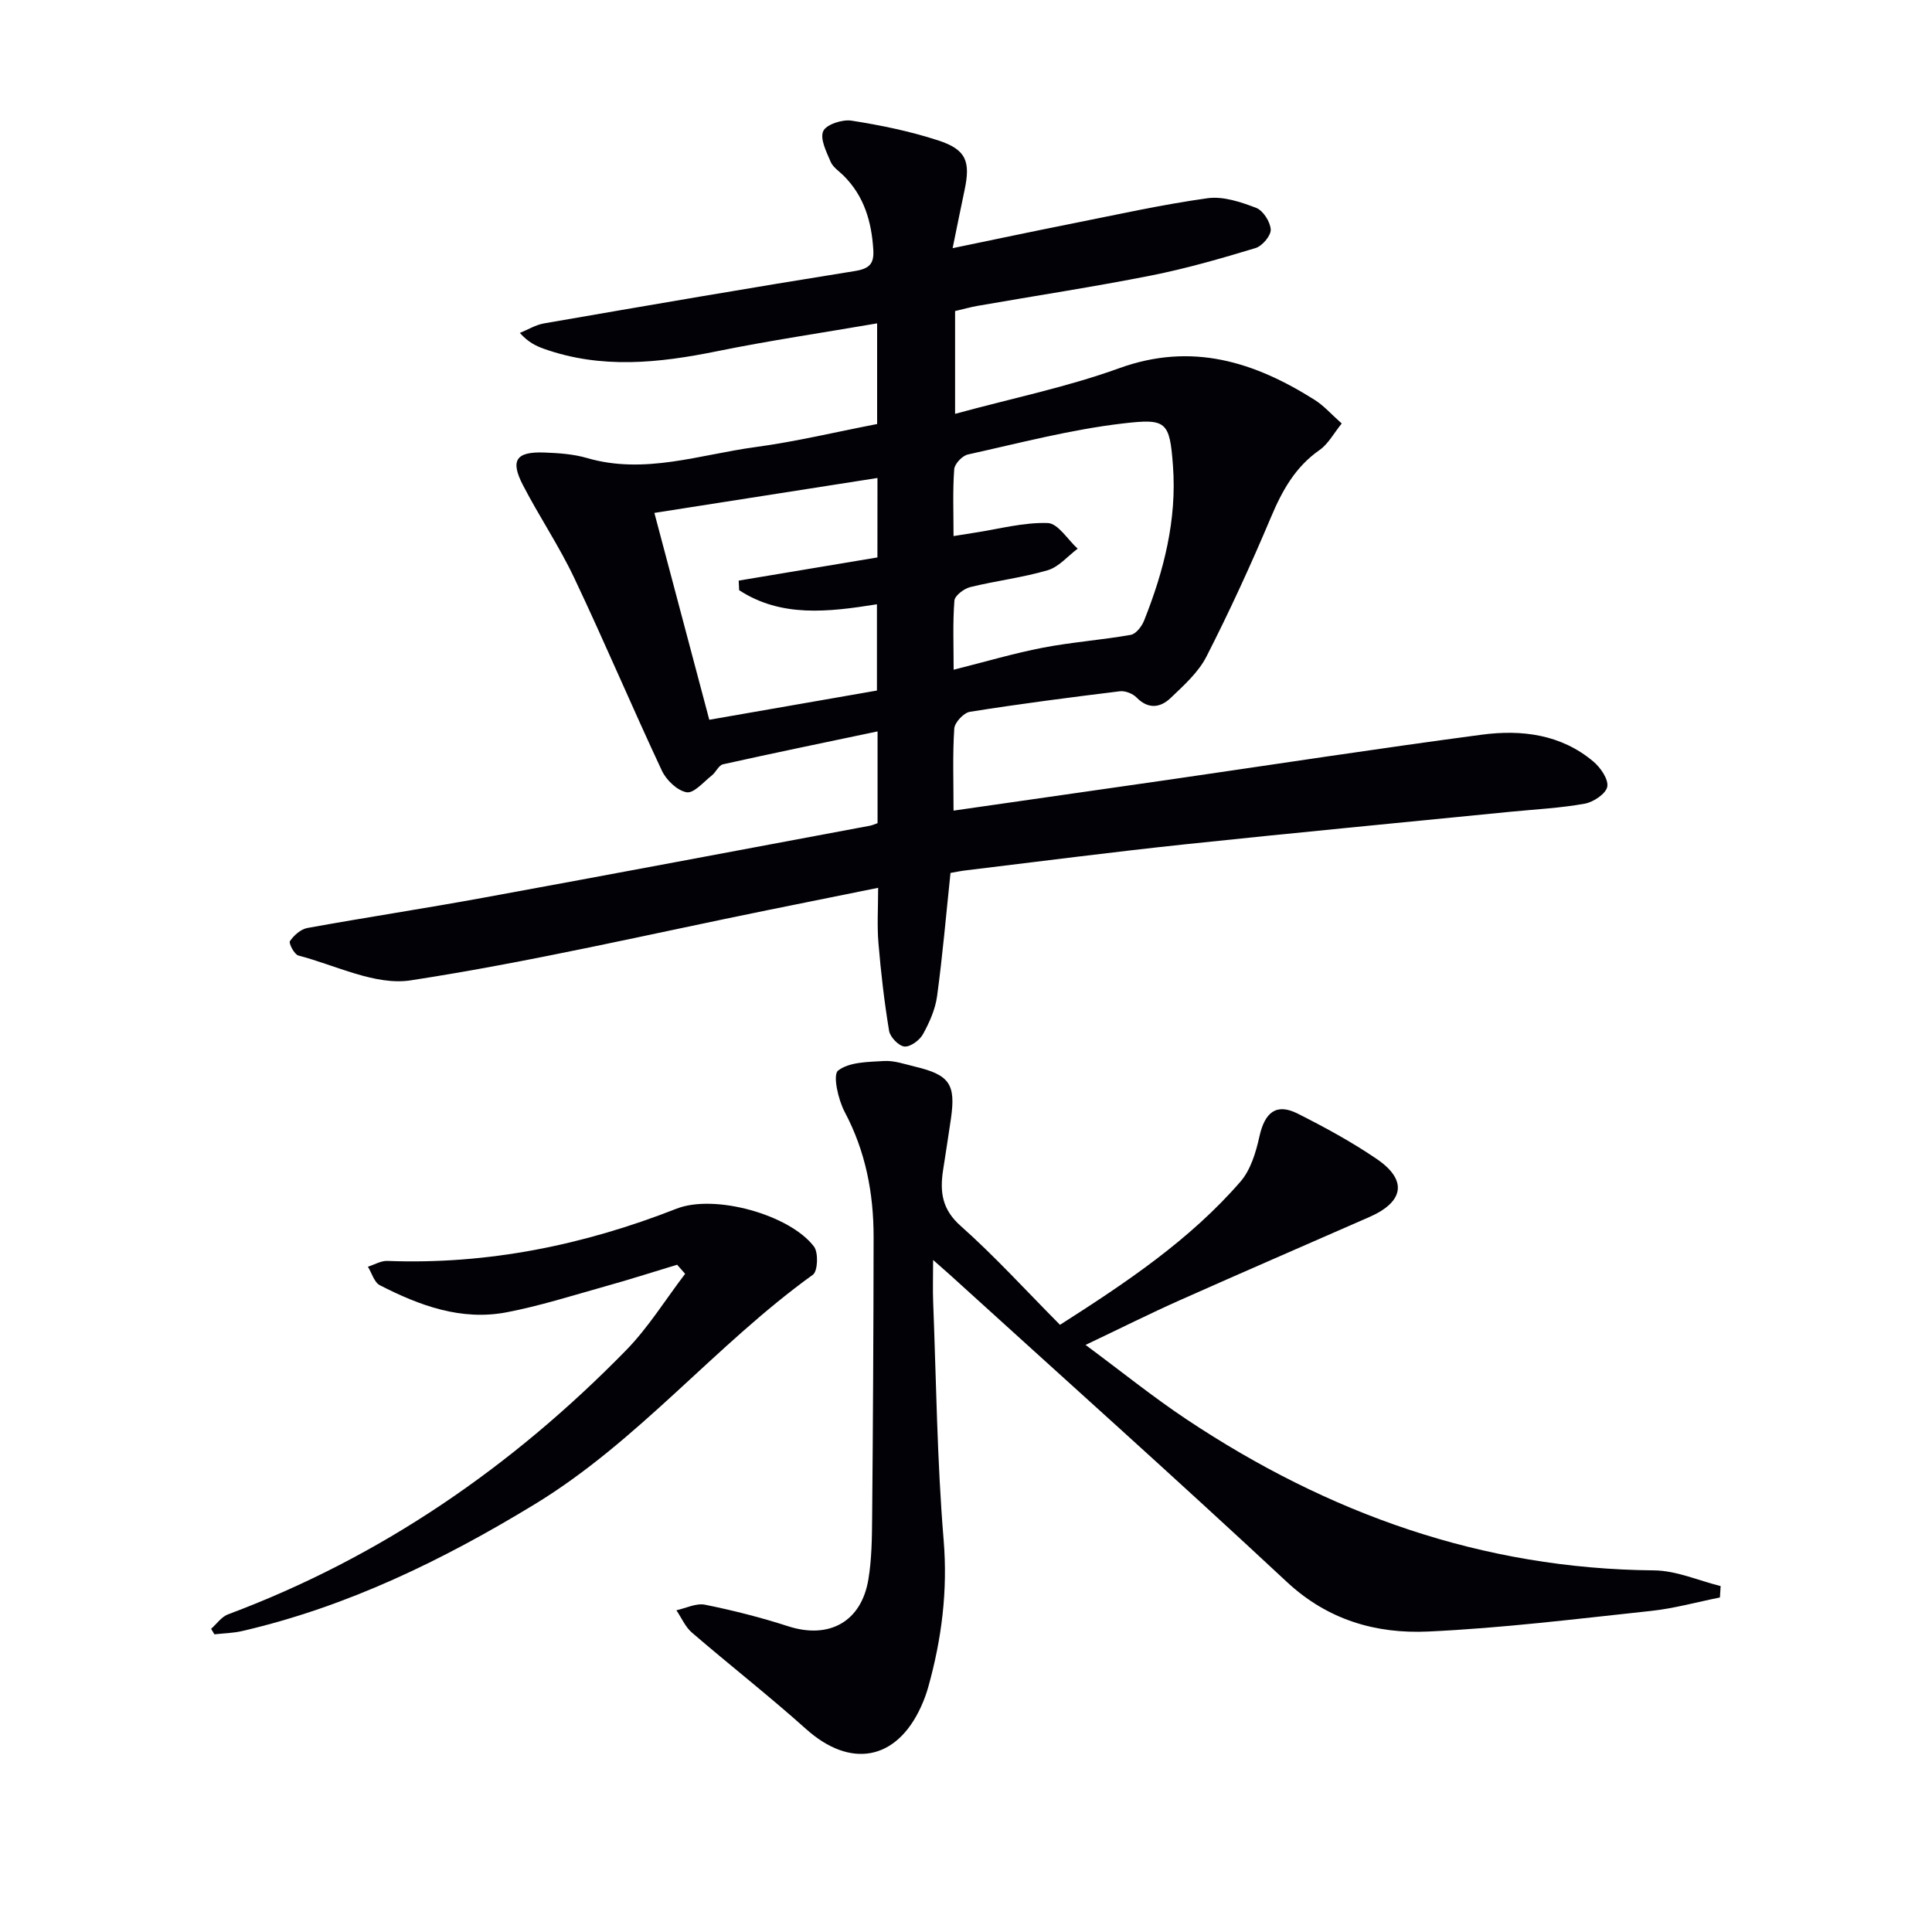
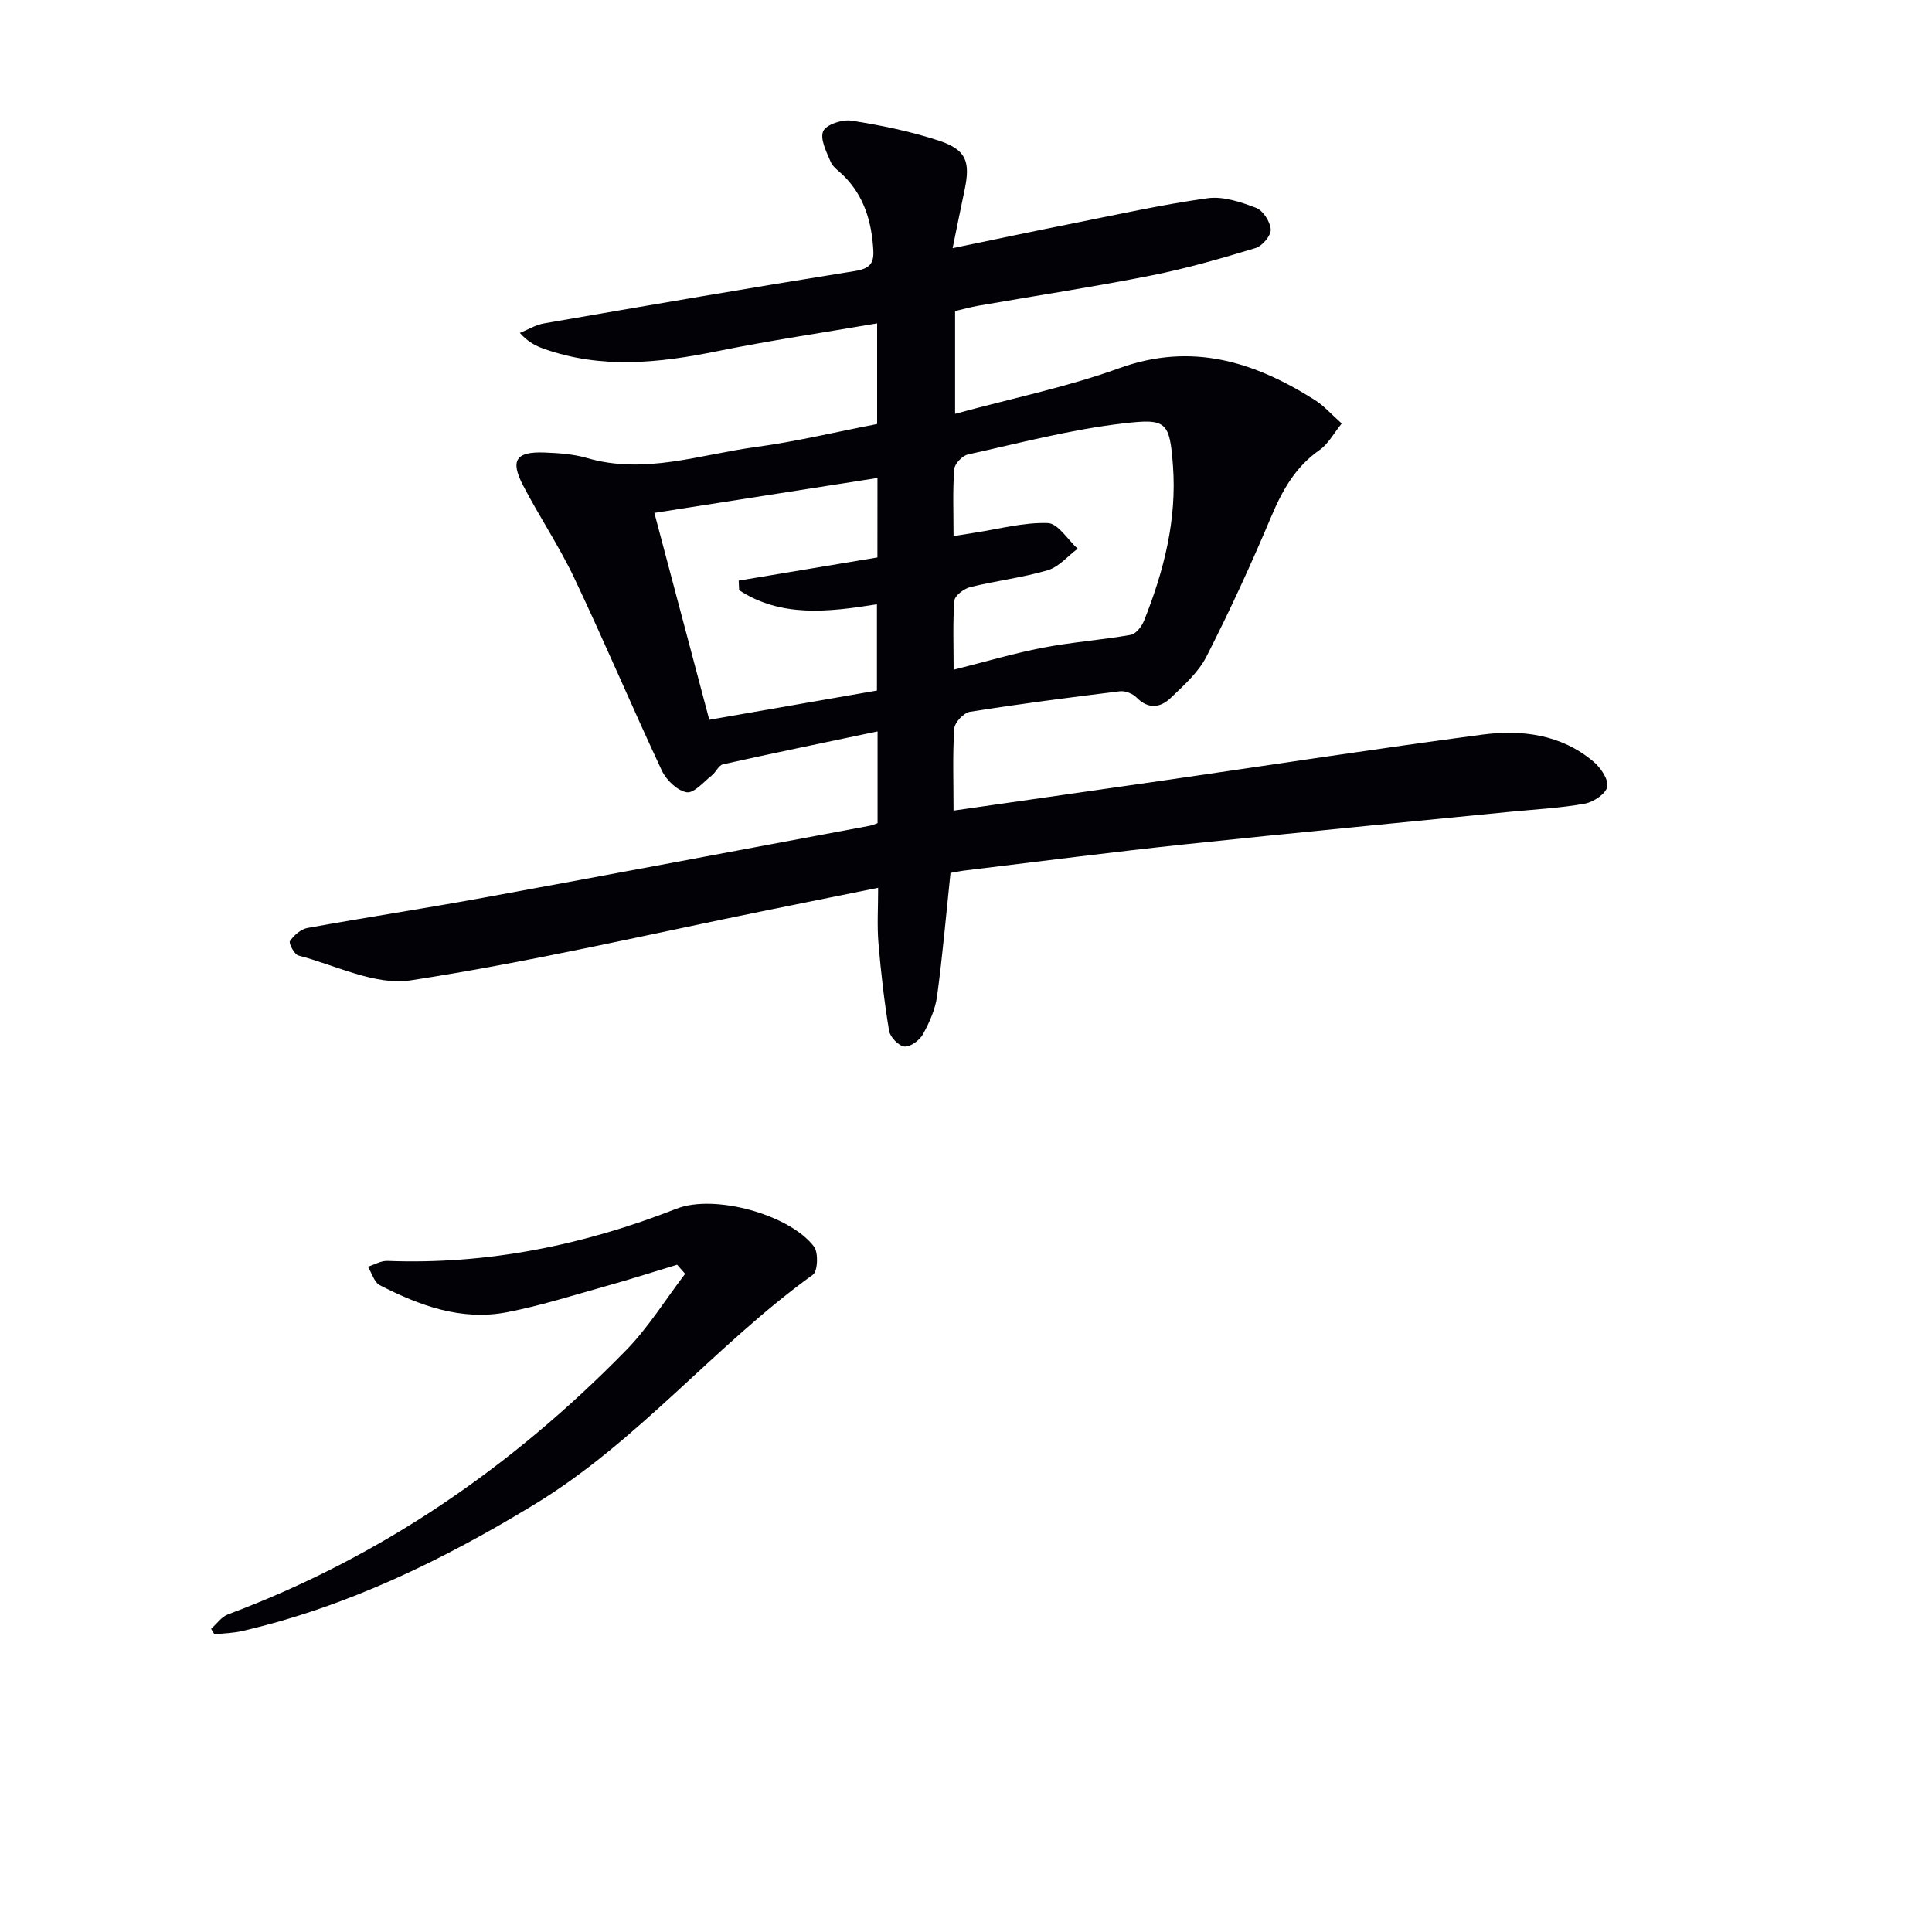
<svg xmlns="http://www.w3.org/2000/svg" enable-background="new 0 0 400 400" viewBox="0 0 400 400">
-   <path d="m196.79 180.73c-.92 8.75-1.64 17.17-2.78 25.53-.37 2.72-1.58 5.43-2.92 7.86-.69 1.25-2.6 2.66-3.83 2.55-1.18-.1-2.96-1.94-3.18-3.23-1-6.03-1.7-12.12-2.21-18.22-.3-3.62-.06-7.29-.06-11.41-7.77 1.57-15.19 3.07-22.61 4.57-24.7 5.01-49.28 10.77-74.16 14.59-7.33 1.13-15.52-3.12-23.26-5.14-.84-.22-2.05-2.55-1.75-2.98.82-1.2 2.24-2.47 3.61-2.72 12.08-2.19 24.22-4.03 36.29-6.24 26.76-4.89 53.48-9.94 80.22-14.94.46-.09.9-.3 1.54-.52 0-5.97 0-11.93 0-19-10.85 2.28-21.44 4.46-32 6.81-.9.2-1.46 1.64-2.33 2.32-1.69 1.33-3.7 3.73-5.2 3.47-1.94-.34-4.2-2.51-5.12-4.46-6.2-13.23-11.89-26.71-18.15-39.91-3.12-6.59-7.25-12.71-10.61-19.2-2.69-5.18-1.44-6.98 4.41-6.77 2.97.11 6.03.32 8.85 1.14 11.93 3.48 23.34-.72 34.89-2.27 8.37-1.13 16.62-3.12 25.17-4.77 0-6.94 0-13.68 0-20.84-11.29 1.94-22.28 3.56-33.15 5.77-12.04 2.45-23.96 3.72-35.85-.51-1.65-.59-3.24-1.35-4.97-3.28 1.67-.68 3.29-1.68 5.03-1.98 21.42-3.71 42.84-7.4 64.31-10.83 3.04-.49 4.01-1.51 3.84-4.37-.35-5.82-1.88-11.13-6.14-15.37-.94-.94-2.22-1.75-2.7-2.9-.87-2.05-2.24-4.74-1.53-6.33.62-1.38 3.96-2.47 5.86-2.17 6.04.94 12.1 2.19 17.91 4.08 5.83 1.89 6.76 4.33 5.49 10.31-.78 3.68-1.52 7.37-2.47 12.01 8.7-1.8 16.58-3.47 24.47-5.04 9.42-1.87 18.81-3.98 28.31-5.3 3.22-.45 6.88.78 10.05 1.99 1.45.55 2.94 2.89 3.03 4.49.07 1.27-1.76 3.42-3.15 3.84-7.13 2.16-14.31 4.23-21.61 5.68-11.88 2.35-23.87 4.18-35.8 6.26-1.61.28-3.19.73-4.79 1.1v21.28c11.77-3.21 23.16-5.53 33.96-9.44 15.03-5.44 27.96-1.36 40.5 6.56 1.92 1.21 3.47 3.01 5.59 4.88-1.66 2.04-2.79 4.24-4.59 5.49-5.03 3.51-7.73 8.39-10.05 13.89-4.12 9.77-8.55 19.44-13.37 28.88-1.67 3.27-4.68 5.96-7.41 8.57-2.12 2.02-4.62 2.39-7.06-.1-.79-.81-2.34-1.42-3.45-1.29-10.37 1.27-20.74 2.61-31.05 4.25-1.28.2-3.16 2.21-3.24 3.48-.36 5.44-.15 10.92-.15 16.98 15.32-2.2 30.06-4.3 44.8-6.43 21.52-3.12 43.01-6.43 64.56-9.29 8.22-1.09 16.39-.1 23.1 5.55 1.49 1.25 3.16 3.67 2.89 5.21-.26 1.45-2.85 3.19-4.65 3.52-5.04.91-10.21 1.17-15.33 1.67-22.49 2.24-44.99 4.37-67.47 6.75-15.03 1.59-30.02 3.54-45.03 5.35-1.27.13-2.55.41-3.5.57zm.63-69.74c1.86-.3 3.12-.51 4.38-.7 5.05-.77 10.11-2.17 15.13-2 2.12.07 4.13 3.44 6.19 5.31-2.05 1.53-3.9 3.78-6.2 4.46-5.23 1.54-10.72 2.18-16.03 3.49-1.3.32-3.2 1.75-3.29 2.8-.36 4.56-.16 9.17-.16 14.31 6.65-1.67 12.5-3.41 18.47-4.56 6.01-1.16 12.16-1.59 18.2-2.66 1.08-.19 2.29-1.75 2.76-2.95 4.1-10.28 6.81-20.89 5.98-32.06-.68-9.22-1.37-9.81-10.35-8.76-10.82 1.26-21.46 4.07-32.12 6.43-1.15.26-2.74 1.93-2.82 3.05-.33 4.42-.14 8.89-.14 13.84zm-15.75-12.03c-15.65 2.45-30.97 4.85-46.19 7.23 3.81 14.36 7.53 28.37 11.37 42.83 11.71-2.04 23.35-4.07 34.71-6.05 0-6.38 0-11.96 0-17.86-10.1 1.61-19.83 2.76-28.53-2.92-.03-.66-.06-1.32-.09-1.98 9.61-1.61 19.23-3.22 28.72-4.8.01-5.73.01-10.84.01-16.45z" fill="#010106" />
-   <path d="m219.46 274.29c13.77-8.79 26.9-17.59 37.36-29.64 2.11-2.43 3.2-6.05 3.92-9.31 1.12-5.08 3.51-7.01 7.95-4.77 5.63 2.84 11.21 5.87 16.4 9.42 6.34 4.34 5.6 8.83-1.55 11.97-13.08 5.74-26.19 11.41-39.23 17.22-6.2 2.76-12.28 5.81-19.56 9.27 7.45 5.52 13.98 10.8 20.94 15.43 29.29 19.5 61.19 30.94 96.76 31.25 4.6.04 9.19 2.11 13.79 3.25-.05.79-.1 1.57-.15 2.36-4.77.95-9.49 2.28-14.31 2.79-15.34 1.64-30.69 3.55-46.08 4.26-10.77.5-20.78-2.36-29.26-10.26-23-21.44-46.45-42.4-69.72-63.55-.84-.76-1.7-1.51-3.53-3.12 0 3.55-.09 6.1.01 8.65.64 16.45.81 32.94 2.17 49.33.87 10.5-.4 20.47-3.18 30.43-.4 1.43-.93 2.84-1.55 4.19-5.1 11.07-14.61 12.71-23.75 4.52-7.68-6.88-15.82-13.24-23.64-19.97-1.37-1.18-2.15-3.06-3.21-4.62 1.98-.43 4.1-1.52 5.93-1.15 5.8 1.17 11.58 2.64 17.21 4.46 8.44 2.72 15.15-.89 16.61-9.71.7-4.22.74-8.58.78-12.89.17-19.32.28-38.64.3-57.96.01-9.08-1.65-17.76-5.99-25.93-1.35-2.55-2.5-7.68-1.36-8.56 2.32-1.8 6.24-1.78 9.53-1.98 2.09-.12 4.25.65 6.34 1.15 7.19 1.71 8.51 3.62 7.5 10.72-.52 3.61-1.1 7.21-1.65 10.82-.66 4.42-.21 8.04 3.66 11.46 7.08 6.29 13.48 13.34 20.56 20.47z" fill="#010106" />
+   <path d="m196.79 180.73c-.92 8.75-1.64 17.17-2.78 25.53-.37 2.72-1.58 5.43-2.92 7.86-.69 1.25-2.6 2.66-3.83 2.55-1.18-.1-2.96-1.94-3.18-3.23-1-6.03-1.7-12.12-2.21-18.22-.3-3.62-.06-7.29-.06-11.41-7.77 1.57-15.19 3.07-22.61 4.57-24.7 5.01-49.28 10.77-74.16 14.59-7.33 1.13-15.52-3.12-23.26-5.14-.84-.22-2.05-2.55-1.75-2.98.82-1.2 2.24-2.47 3.61-2.72 12.08-2.19 24.22-4.03 36.29-6.24 26.76-4.89 53.48-9.94 80.22-14.94.46-.09.9-.3 1.54-.52 0-5.97 0-11.93 0-19-10.85 2.28-21.44 4.46-32 6.81-.9.2-1.46 1.64-2.33 2.32-1.69 1.33-3.7 3.73-5.2 3.47-1.94-.34-4.2-2.51-5.12-4.46-6.2-13.23-11.89-26.71-18.15-39.91-3.12-6.59-7.25-12.71-10.61-19.2-2.69-5.18-1.44-6.98 4.41-6.77 2.97.11 6.03.32 8.85 1.14 11.93 3.48 23.34-.72 34.89-2.27 8.37-1.13 16.62-3.12 25.17-4.77 0-6.94 0-13.68 0-20.84-11.29 1.94-22.28 3.56-33.15 5.77-12.04 2.45-23.96 3.72-35.85-.51-1.65-.59-3.24-1.35-4.97-3.28 1.67-.68 3.29-1.68 5.03-1.98 21.42-3.71 42.84-7.4 64.31-10.83 3.04-.49 4.01-1.51 3.84-4.37-.35-5.82-1.88-11.13-6.14-15.37-.94-.94-2.22-1.75-2.7-2.9-.87-2.05-2.24-4.74-1.53-6.33.62-1.38 3.96-2.47 5.86-2.17 6.04.94 12.1 2.19 17.91 4.08 5.83 1.89 6.76 4.33 5.49 10.31-.78 3.68-1.52 7.37-2.47 12.01 8.7-1.8 16.58-3.47 24.47-5.04 9.42-1.87 18.81-3.98 28.31-5.3 3.22-.45 6.88.78 10.05 1.99 1.45.55 2.94 2.89 3.03 4.49.07 1.27-1.76 3.42-3.15 3.84-7.13 2.16-14.31 4.23-21.61 5.68-11.88 2.35-23.87 4.18-35.8 6.26-1.61.28-3.19.73-4.79 1.1v21.28c11.77-3.21 23.16-5.53 33.96-9.44 15.03-5.44 27.96-1.36 40.5 6.56 1.92 1.21 3.47 3.01 5.59 4.88-1.66 2.04-2.79 4.24-4.59 5.49-5.03 3.51-7.73 8.39-10.05 13.89-4.12 9.77-8.55 19.44-13.37 28.88-1.67 3.27-4.68 5.96-7.41 8.57-2.12 2.02-4.62 2.39-7.06-.1-.79-.81-2.34-1.42-3.45-1.29-10.37 1.27-20.74 2.61-31.05 4.25-1.28.2-3.16 2.21-3.24 3.48-.36 5.44-.15 10.92-.15 16.98 15.32-2.2 30.06-4.3 44.8-6.43 21.52-3.12 43.01-6.43 64.56-9.29 8.22-1.09 16.39-.1 23.1 5.55 1.49 1.25 3.16 3.67 2.89 5.21-.26 1.45-2.85 3.19-4.65 3.52-5.04.91-10.21 1.17-15.33 1.67-22.49 2.24-44.99 4.37-67.47 6.75-15.03 1.59-30.02 3.54-45.03 5.35-1.27.13-2.55.41-3.5.57zm.63-69.74c1.86-.3 3.12-.51 4.38-.7 5.05-.77 10.11-2.17 15.13-2 2.12.07 4.13 3.44 6.19 5.31-2.05 1.53-3.9 3.78-6.2 4.46-5.23 1.54-10.72 2.18-16.03 3.49-1.3.32-3.2 1.75-3.29 2.8-.36 4.56-.16 9.17-.16 14.31 6.65-1.67 12.5-3.41 18.47-4.56 6.01-1.16 12.16-1.59 18.2-2.66 1.08-.19 2.29-1.75 2.76-2.95 4.1-10.28 6.81-20.89 5.98-32.06-.68-9.22-1.37-9.81-10.35-8.76-10.82 1.26-21.46 4.07-32.12 6.43-1.15.26-2.74 1.93-2.82 3.05-.33 4.42-.14 8.89-.14 13.84zm-15.75-12.03c-15.65 2.45-30.97 4.85-46.19 7.23 3.81 14.36 7.53 28.37 11.37 42.83 11.71-2.04 23.35-4.07 34.71-6.05 0-6.38 0-11.96 0-17.86-10.1 1.61-19.83 2.76-28.53-2.92-.03-.66-.06-1.32-.09-1.98 9.61-1.61 19.23-3.22 28.72-4.8.01-5.73.01-10.84.01-16.45" fill="#010106" />
  <path d="m140.19 261.85c-5.02 1.52-10.02 3.12-15.08 4.53-6.7 1.88-13.37 4-20.19 5.31-9.41 1.81-18.05-1.37-26.28-5.6-1.17-.6-1.66-2.52-2.47-3.83 1.34-.42 2.7-1.25 4.03-1.2 20.76.79 40.59-3.25 59.86-10.81 7.9-3.1 23.44 1.23 28.46 7.83.95 1.25.8 5.11-.22 5.84-20.26 14.59-36.09 34.44-57.66 47.56-19.02 11.57-38.72 21.15-60.46 26.2-1.88.44-3.86.47-5.79.69-.23-.38-.45-.76-.68-1.14 1.15-1.02 2.14-2.48 3.49-2.99 31.7-11.85 58.86-30.59 82.4-54.66 4.64-4.74 8.19-10.54 12.25-15.85-.55-.62-1.1-1.25-1.66-1.88z" fill="#010106" />
</svg>